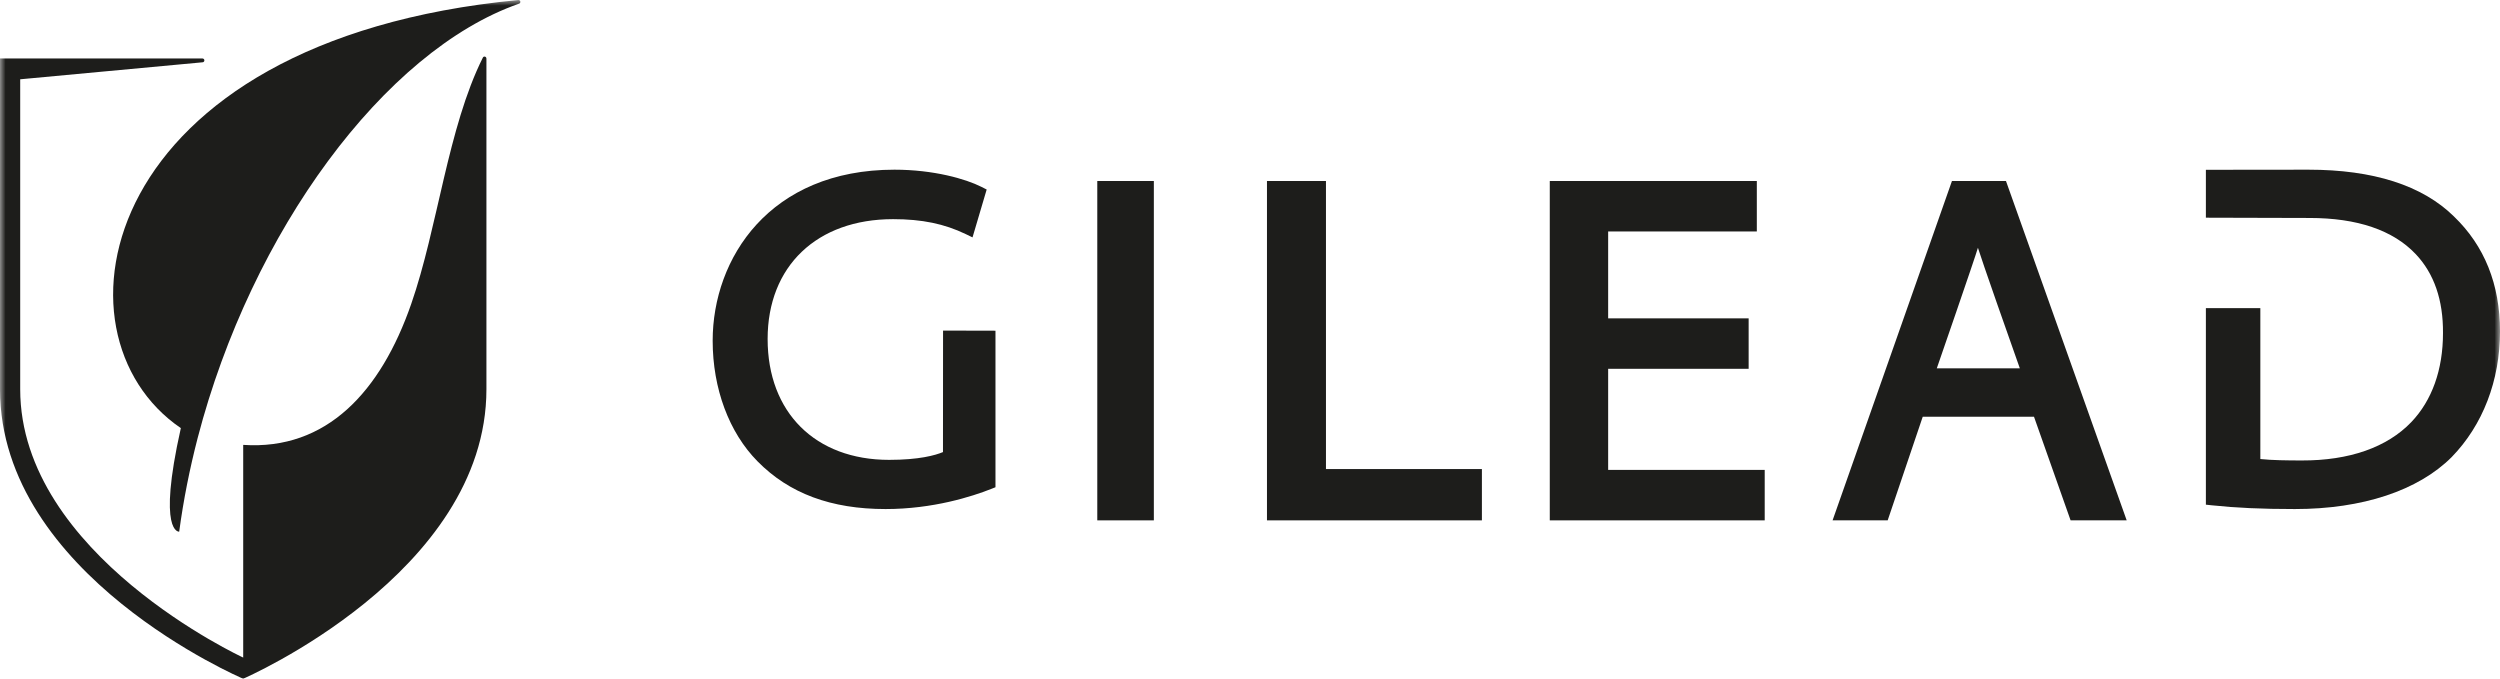
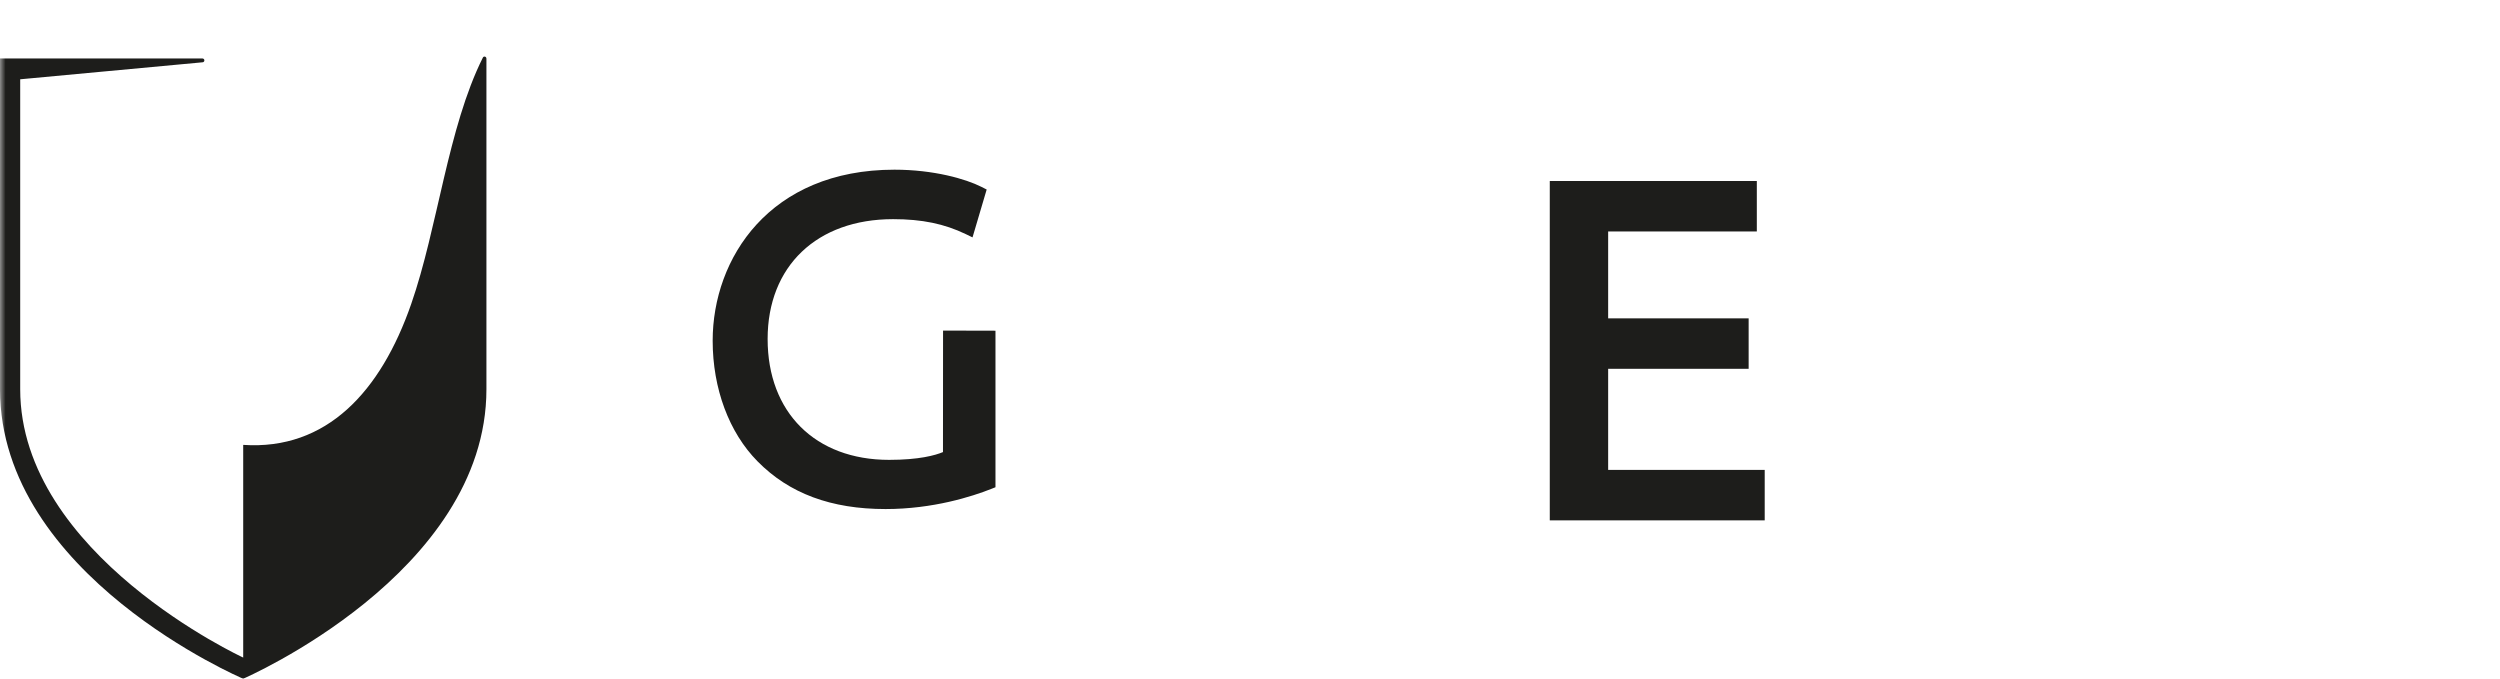
<svg xmlns="http://www.w3.org/2000/svg" xmlns:xlink="http://www.w3.org/1999/xlink" width="221px" height="60px" viewBox="0 0 221 60" version="1.1">
  <title>gilead</title>
  <desc>Created with Sketch.</desc>
  <defs>
    <polygon id="path-1" points="0 61 221 61 221 0 0 0" />
  </defs>
  <g id="Landing-Page" stroke="none" stroke-width="1" fill="none" fill-rule="evenodd">
    <g transform="translate(-224, -1793)" id="Premium">
      <g transform="translate(156, 1691)">
        <g id="gilead" transform="translate(68, 102)">
          <path d="M83.366,29.223 L83.359,39.964 C82.684,40.247 81.254,40.652 78.597,40.652 C72.073,40.652 67.858,36.458 67.858,29.967 C67.858,23.532 72.211,19.373 78.949,19.373 C81.496,19.373 83.478,19.782 85.374,20.696 L85.971,20.985 L87.222,16.754 L86.757,16.518 C85.375,15.818 82.533,15 79.072,15 C68.03,15 63,22.839 63,30.121 C63,34.347 64.446,38.233 66.968,40.784 C69.759,43.62 73.461,45 78.285,45 C82.486,45 85.933,43.889 87.616,43.224 L88,43.072 L88,29.234 L83.366,29.223 Z" id="Fill-1" fill="#1D1D1B" />
          <mask id="mask-2" fill="white">
            <use xlink:href="#path-1" />
          </mask>
          <g id="Clip-4" />
-           <polygon id="Fill-3" fill="#1D1D1B" mask="url(#mask-2)" points="97 46 102 46 102 16 97 16" />
-           <polygon id="Fill-5" fill="#1D1D1B" mask="url(#mask-2)" points="117.215 41.464 117.215 16 112 16 112 46 131 46 131 41.464" />
          <polygon id="Fill-6" fill="#1D1D1B" mask="url(#mask-2)" points="142.161 41.539 142.161 32.602 154.58 32.602 154.58 28.143 142.161 28.143 142.161 20.461 155.303 20.461 155.303 16 137 16 137 46 156 46 156 41.539" />
-           <path d="M174.849,21.903 C175.119,22.814 177.772,30.373 178.553,32.56 L171.213,32.56 C171.213,32.56 174.59,22.808 174.849,21.903 Z M177.328,16 L172.553,16 L162,46 L166.871,46 L169.97,36.839 L179.805,36.839 L183.041,46 L188,46 L177.328,16 Z" id="Fill-7" fill="#1D1D1B" mask="url(#mask-2)" />
-           <path d="M216.927,19.133 C214.142,16.392 209.813,15 204.064,15 L195,15.01 L195,19.244 L204.168,19.269 C208.386,19.269 211.542,20.344 213.55,22.464 C215.174,24.177 215.983,26.526 215.96,29.447 C215.96,32.683 214.989,35.403 213.153,37.319 C211.018,39.546 207.675,40.718 203.486,40.705 C202.218,40.705 200.83,40.688 199.814,40.579 L199.814,27.237 L195,27.237 L195,44.613 L195.546,44.671 C197.649,44.895 199.947,45 202.864,45 C208.837,45 213.759,43.371 216.721,40.414 C219.482,37.583 221,33.635 221,29.296 C221,25.145 219.629,21.727 216.927,19.133" id="Fill-8" fill="#1D1D1B" mask="url(#mask-2)" />
-           <path d="M46,0.167 C46,0.078 45.928,0.004 45.84,0.001 L45.84,0 L45.839,0 L45.835,0 C45.828,0 45.825,0.001 45.818,0.001 C8.553,3.583 3.802,29.553 15.986,37.845 C13.884,47.219 15.841,47 15.841,47 C16.215,44.207 16.769,41.433 17.475,38.711 C22.229,20.44 33.995,4.496 45.856,0.334 L45.855,0.33 C45.938,0.318 46,0.251 46,0.167" id="Fill-9" fill="#1D1D1B" mask="url(#mask-2)" />
          <path d="M42.996,5.167 C42.996,5.075 42.921,5 42.831,5 C42.759,5 42.698,5.046 42.675,5.113 C39.591,11.283 38.7,20.119 36.349,26.877 C33.66,34.612 28.88,39.821 21.499,39.328 L21.499,58.129 C21.499,58.129 1.786,49.036 1.786,34.41 L1.786,7.009 L17.895,5.508 L17.902,5.508 C17.993,5.508 18.067,5.433 18.067,5.338 C18.067,5.25 17.998,5.177 17.911,5.171 L17.911,5.167 L0,5.167 L0,34.41 C0,50.863 21.495,60 21.495,60 C21.495,60 43,50.711 43,34.41 L43,5.167 L42.996,5.167 Z" id="Fill-10" fill="#1D1D1B" mask="url(#mask-2)" />
        </g>
      </g>
    </g>
  </g>
</svg>